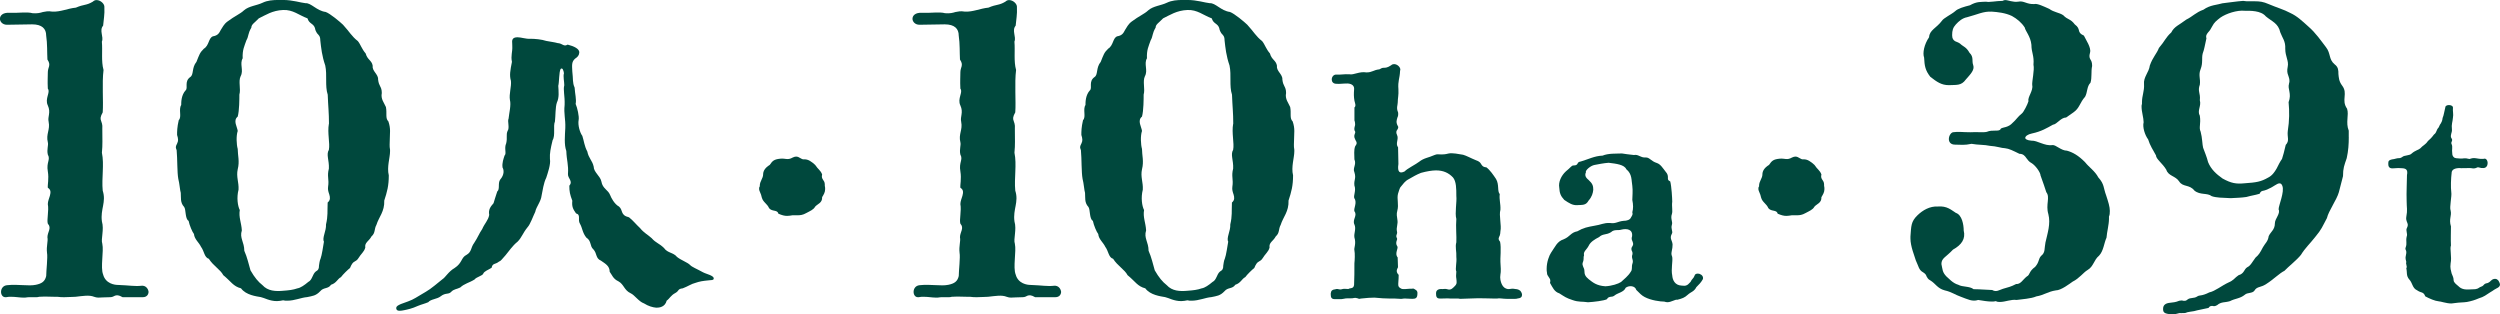
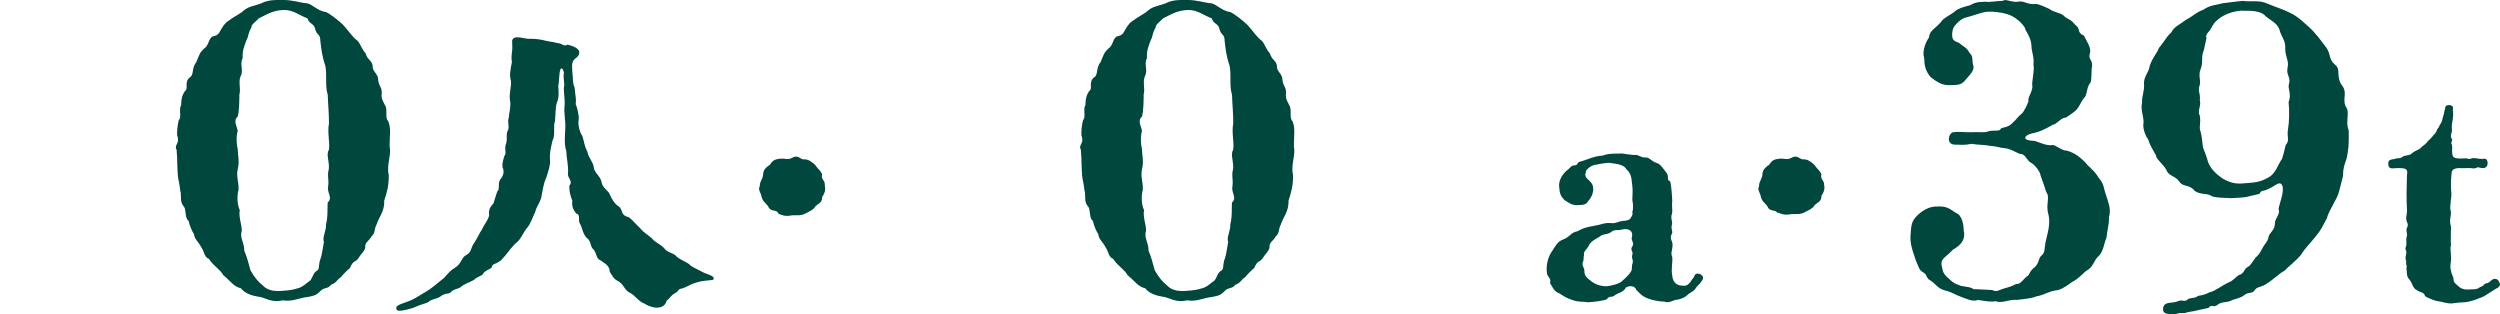
<svg xmlns="http://www.w3.org/2000/svg" id="_オブジェクト" data-name="オブジェクト" viewBox="0 0 740.18 93.07">
  <defs>
    <style>
      .cls-1 {
        fill: #00483d;
      }
    </style>
  </defs>
-   <path class="cls-1" d="M43.99,86.33c0,.83-.49,1.66-1.71,1.66h-5.99c-1.22-.71-1.71-.59-2.2-.47-.49.24-.86.47-1.47.47-1.59,0-2.69.12-3.42.12-.61,0-.98-.12-1.34-.24-1.47-.59-3.3-.24-5.5,0-.86,0-1.96.12-3.3.12-.61,0-1.34,0-2.08-.12h-.86c-1.22,0-2.69-.12-4.52,0-.37.12-.61.12-.86.12h-1.71c-.49,0-.98,0-1.59.12h-.61c-.98,0-2.2-.24-3.54-.24-.49,0-.98,0-1.47.12h-.24c-1.71,0-1.83-3.31.49-3.55,3.42-.36,6.35.35,8.55-.12,1.71-.36,2.69-.95,3.06-2.6,0-1.54.49-5.56.24-6.86-.24-2.01.37-3.43.12-4.61,0-1.54,1.34-2.72.12-4.02-.37-1.06.37-3.9,0-5.79,0-.83.37-1.66.61-2.48.24-.95.37-1.77-.61-2.37-.12-.83.37-2.6,0-4.85-.49-2.72.86-3.43,0-4.97-.37-1.54.24-2.72,0-3.67-.61-2.37.73-3.67.24-6.03-.37-1.54.73-2.72-.24-4.85-.98-2.01.86-3.9,0-4.97-.12-2.37,0-3.31,0-4.85,0-.71.24-1.3.37-1.77.12-.59.12-1.06-.49-2.01-.12-2.13,0-4.61-.37-7.1,0-2.01-1.22-3.31-4.15-3.31s-4.52.12-7.46.12c-1.34,0-2.08-.95-2.08-1.77,0-.95.86-1.89,2.81-1.77,2.44.12,5.25-.35,6.84.12,1.47.12,2.32-.12,3.06-.35.73-.12,1.47-.36,2.81-.12,2.44.12,4.52-.95,6.97-1.18,2.44-1.06,3.06-.59,5.01-1.77.37-.35.73-.47,1.1-.47,1.22,0,2.44,1.18,2.32,2.13.12,2.13-.24,3.78-.37,5.44-1.22,1.42.24,3.31-.37,4.73.24,2.72-.24,5.79.49,8.4-.49,3.9,0,9.22-.24,12.54-.73,1.3-.73,1.89-.49,2.48.12.47.49,1.06.37,2.37,0,3.07.12,4.73-.12,7.1.73,3.55-.12,7.45.24,11.23,1.1,3.43-.73,5.44-.24,9.11.73,2.48-.37,5.2.12,6.62.49,2.25-.61,6.98.24,9.11.73,2.72,3.42,3.08,4.4,3.08,3.42.12,5.01.47,6.97.24,1.22-.12,1.96.83,2.08,1.77Z" />
  <path class="cls-1" d="M113.77,59.36c.12,3.31-1.59,4.85-2.32,7.21-.73,1.3-.24,2.36-1.47,3.43-.73,1.42-2.08,1.77-1.83,3.31-.37,1.3-1.22,1.77-2.08,3.19-.37.59-.73.71-1.1.95-.49.24-.86.71-1.34,1.89-.61.47-2.08,1.89-2.69,2.72-.98.47-1.34,1.77-2.93,2.25-.86,1.3-2.2.71-3.18,1.89-1.34,1.42-2.32,1.42-3.91,1.77-1.71.12-3.67,1.06-5.87,1.06-.37,0-.86,0-1.22-.12-.61.12-1.22.24-1.83.24-2.2,0-3.67-.95-4.77-1.18-1.34-.24-4.4-.59-5.87-2.6-2.32-.59-2.93-2.01-5.25-3.9-.86-1.66-2.93-2.72-4.28-4.85-1.34-.36-1.34-2.25-2.32-3.55-.61-1.3-1.96-2.25-2.08-3.78-.49-.59-1.34-2.6-1.59-3.9-1.1-.59-.73-3.43-1.34-4.14-1.22-1.3-.86-2.84-.98-4.14-.24-.71-.37-2.84-.73-4.14-.37-2.01-.24-5.79-.49-8.51-.12-.35-.24-.59-.24-.83,0-.59.37-.95.49-1.42.24-.47.24-1.18-.12-2.25,0-1.06,0-2.25.49-4.38.98-.95-.12-3.19.73-4.49,0-.83,0-2.96,1.34-4.38.73-.71-.49-2.6,1.34-3.9,1.1-.71.37-2.72,1.83-4.49.86-2.13.98-2.72,2.2-3.9,1.59-.95,1.34-3.19,2.69-3.67,1.47-.24,1.83-.95,2.32-1.89.49-.71.86-1.66,1.96-2.48,2.2-1.66,3.79-2.25,4.89-3.31,1.47-1.3,3.79-1.42,5.5-2.25,1.47-.71,3.06-.83,4.77-.83h1.34c2.81,0,5.25.83,6.6.95,1.71-.12,3.3,2.25,5.99,2.6,1.34.47,4.28,2.96,5.13,3.78,1.96,2.13,2.57,3.43,4.4,4.85.86,1.06,1.1,2.25,2.32,3.67.49,1.89,1.83,2.01,2.08,3.67-.24,1.54,1.71,2.48,1.59,4.02.12,1.06.37,1.54.61,2.01.24.47.49.95.49,2.01-.37,1.77.73,2.96,1.22,4.14.37,1.89-.24,3.31.73,4.26.37,1.06.49,2.01.49,2.84,0,1.42-.12,2.6-.12,4.02,0,.47,0,.95.12,1.54v.47c0,1.89-.98,4.61-.37,7.1,0,3.07-.49,4.85-1.34,7.45ZM97.4,36.66c0-3.43-.24-4.97-.37-8.63-.86-2.6-.12-5.79-.73-8.63-.98-2.84-1.22-5.2-1.47-7.45,0-1.3-.49-1.54-.98-2.13-.24-.36-.49-.83-.61-1.54-.49-1.42-1.71-1.18-2.2-2.84-2.57-.95-4.28-2.6-7.21-2.48-3.18.12-5.26,1.54-7.21,2.48-1.22,1.3-2.2,1.77-2.2,2.72-1.1,1.89-.73,2.48-1.47,3.78-.61,1.77-1.22,2.84-1.1,5.32-.98,1.66.37,3.55-.61,5.32-.73,1.54.12,3.78-.37,5.44,0,1.18,0,4.73-.49,6.5-1.47,1.18-.12,3.08,0,4.26-.49,1.42-.37,4.02,0,5.32,0,1.89.61,3.67,0,6.03-.49,2.25.37,3.78.24,6.03-.61,2.37-.24,4.85.37,6.03-.37,2.13.49,3.78.61,6.03-.73,2.25.73,3.43.73,6.03.86,1.89,1.34,4.14,1.83,5.79,1.22,2.13,2.32,3.43,3.54,4.38,1.59,1.77,3.91,1.89,6.23,1.66,1.59-.12,2.81-.24,4.15-.71.86-.12,2.08-.95,3.18-1.89,1.22-.59,1.22-2.25,2.2-3.07.86-.47.98-.95.98-1.77.12-.59.12-1.3.49-2.13.37-.95.73-3.55.98-4.97-.61-1.06.73-3.19.61-5.08.61-2.6.37-3.78.49-6.5.86-.71.73-1.54.49-2.36-.24-.71-.49-1.42-.37-2.25.37-2.37-.37-3.08.24-5.44.12-2.48-.86-4.14,0-5.56.37-2.01-.49-4.97,0-7.69Z" />
  <path class="cls-1" d="M211.31,82.36v.18c-.1.46-.69.36-1.48.46-1.78.18-2.57.27-4.15.82-.89.18-2.07,1-3.55,1.55-1.58.18-.99.73-2.17,1.37-1.38.73-1.68,1.64-2.57,2.27-.49,1.91-2.17,2.09-3.06,2.09-1.09-.09-2.37-.46-3.65-1.27-1.58-.55-2.76-2.46-3.95-3-1.97-.91-1.97-2.64-3.65-3.55-1.58-.73-1.88-1.91-2.57-2.82,0-1.73-1.28-2.37-2.57-3.28-1.68-.73-1.09-2.09-2.27-3.37-1.09-.91-.49-2.46-2.07-3.46-1.18-1.46-1.18-2.91-1.88-4.09-.79-1.27.39-2.64-1.18-3.09-.89-1.27-1.28-2-1.09-3.73-.69-1.82-.89-2.73-.89-4.46,1.18-1.36-.49-2.18-.4-3.46.2-2.82-.39-3.91-.49-6.82-.69-1.91-.4-4.55-.3-6.82.1-2.73-.49-4.09-.2-6.82.1-2.73-.49-4.46-.1-5.82,0-1.09-.39-2.64-.1-3.55-.1-.73-.4-1.82-.99-1.27-.49.91-.4,3.91-.69,5,.1,1.73.3,3.46-.4,4.91-.49,1.36-.39,4.09-.59,5.64-.59,1.37.2,4.09-.69,5.55-.59,2.46-.89,3.82-.79,5.55.3,1.55-.69,4.28-1.09,5.55-.79,1.55-1.09,3.91-1.38,5.28-.2,1.82-1.58,3.28-1.88,4.82-.59,1.18-1.48,3.73-2.27,4.55-1.48,1.82-1.68,3-2.96,4.28-1.58,1.27-2.47,2.73-3.55,4-1.09,1.18-1.38,1.73-1.97,1.91-1.09.91-1.88.36-2.17,1.82-.99.64-2.17,1-2.47,1.73-.2.64-2.07,1-2.57,1.73-1.58,1-2.96,1.18-4.24,2.37-1.09.55-1.88.46-2.66,1.27-.79.91-1.68.18-3.16,1.36-.99.82-2.96.82-3.65,1.73-1.09.46-1.97.64-3.06,1.09-1.78.82-3.16,1.09-4.05,1.27-.49.09-.89.18-1.28.18-.59,0-.99-.09-1.09-.64v-.18c0-.55.59-.82,1.38-1.18,1.18-.46,3.06-1,4.34-1.82.99-.64,2.07-1.18,3.06-1.82,1.48-.82,3.55-2.64,4.93-3.73.79-.46,1.78-2.27,3.55-3.28,2.37-1.55,1.88-3.09,3.55-3.91,1.58-.91,1.18-2.09,2.27-3.55,1.09-1.64,1.38-2.64,2.37-4.09.69-1.64,1.78-2.55,2.07-4.18-.3-1.55.39-2.46,1.28-3.46.3-.91.49-1.73,1.09-3.46.89-.73.1-2.46.89-3.55,1.28-1.46,1.09-2.91.69-3.55-.2-1.37.3-2.64.59-3.55.69-.64-.2-2.09.49-3.64.4-1.73-.1-2.46.4-3.64.69-.91-.1-2.91.3-3.64.2-1.91.79-4,.4-5.55-.3-1.73.49-4,.3-5.64-.49-1.64-.2-3.09.3-5.64-.39-1.82.2-2.91.1-4.64.1-.73-.49-2.18.79-2.55.2,0,.39-.09.69-.09,1.18,0,2.57.55,3.85.45,1.38,0,3.36.18,4.74.64,1.38.27,2.37.36,3.36.64,1.48.09,1.78,1.18,2.96.45,1.88.46,3.55,1.27,3.45,2.37-.1.91-.49,1.27-1.28,1.82-.99.91-.89,1.82-.79,3.73.3,2.37,0,3.28.69,4.82.1,1.91.59,3.46.3,4.82.49,1.09,1.09,3.73.89,4.73-.3,1.55.4,3.82,1.09,4.73.49,1.46.59,3,1.48,4.64.39,2,1.48,2.64,1.88,4.46,0,1.64,1.97,2.82,2.27,4.37.39,2.27,1.97,2.37,2.66,4.18.2.55,1.18,2.55,2.57,3.28,1.28,1.09.3,2.55,2.96,3.18,1.18.91,2.07,2.09,3.26,3.18,1.18,1.46,2.37,2,3.45,3,1.28,1.46,2.17,1.46,3.65,2.91,1.09,1.55,2.76,1.27,3.85,2.64,1.09.91,3.16,1.64,3.85,2.37.59.64,1.88,1.09,3.85,2.18.69.36,1.48.55,2.07.82.79.36,1.09.64,1.09.91Z" />
  <path class="cls-1" d="M230.47,63.28c-.3-1.27-1.88-.55-2.76-1.64-.59-1.37-1.78-1.73-2.17-3.18-.2-1.18-.79-1.82-.79-2.55,0-.27,0-.46.2-.73v-.18c0-1.36.99-2.18.99-3.37,0-.91.49-1.91,1.97-2.82.79-1.18,1.28-1.64,3.06-1.82,1.68-.18,2.17.54,3.75-.36.39-.18.69-.27.99-.27.99,0,1.48.91,2.37.82,1.18-.09,2.27.73,3.26,1.64.89,1.36,1.58,1.55,2.07,2.82-.4,1.55.79,1.55.79,3v.36c.1.36.1.73.1,1,0,.91-.39,1.55-.89,2.37.1,1.73-1.38,2-2.07,2.82-.49.91-1.48,1.27-2.66,1.91-.99.55-1.68.64-2.57.64h-1.48c-.59.09-1.09.18-1.58.18-.79,0-1.48-.18-2.57-.64Z" />
-   <path class="cls-1" d="M314.17,86.33c0,.83-.49,1.66-1.71,1.66h-5.99c-1.22-.71-1.71-.59-2.2-.47-.49.24-.86.47-1.47.47-1.59,0-2.69.12-3.42.12-.61,0-.98-.12-1.34-.24-1.47-.59-3.3-.24-5.5,0-.86,0-1.96.12-3.3.12-.61,0-1.34,0-2.08-.12h-.86c-1.22,0-2.69-.12-4.52,0-.37.12-.61.12-.86.12h-1.71c-.49,0-.98,0-1.59.12h-.61c-.98,0-2.2-.24-3.54-.24-.49,0-.98,0-1.47.12h-.24c-1.71,0-1.83-3.31.49-3.55,3.42-.36,6.35.35,8.55-.12,1.71-.36,2.69-.95,3.06-2.6,0-1.54.49-5.56.24-6.86-.24-2.01.37-3.43.12-4.61,0-1.54,1.34-2.72.12-4.02-.37-1.06.37-3.9,0-5.79,0-.83.37-1.66.61-2.48.24-.95.37-1.77-.61-2.37-.12-.83.37-2.6,0-4.85-.49-2.72.86-3.43,0-4.97-.37-1.54.24-2.72,0-3.67-.61-2.37.73-3.67.24-6.03-.37-1.54.73-2.72-.24-4.85-.98-2.01.86-3.9,0-4.97-.12-2.37,0-3.31,0-4.85,0-.71.24-1.3.37-1.77.12-.59.12-1.06-.49-2.01-.12-2.13,0-4.61-.37-7.1,0-2.01-1.22-3.31-4.15-3.31s-4.52.12-7.46.12c-1.34,0-2.08-.95-2.08-1.77,0-.95.86-1.89,2.81-1.77,2.44.12,5.25-.35,6.84.12,1.47.12,2.32-.12,3.06-.35.73-.12,1.47-.36,2.81-.12,2.44.12,4.52-.95,6.97-1.18,2.44-1.06,3.06-.59,5.01-1.77.37-.35.73-.47,1.1-.47,1.22,0,2.44,1.18,2.32,2.13.12,2.13-.24,3.78-.37,5.44-1.22,1.42.24,3.31-.37,4.73.24,2.72-.24,5.79.49,8.4-.49,3.9,0,9.22-.24,12.54-.73,1.3-.73,1.89-.49,2.48.12.47.49,1.06.37,2.37,0,3.07.12,4.73-.12,7.1.73,3.55-.12,7.45.24,11.23,1.1,3.43-.73,5.44-.24,9.11.73,2.48-.37,5.2.12,6.62.49,2.25-.61,6.98.24,9.11.73,2.72,3.42,3.08,4.4,3.08,3.42.12,5.01.47,6.97.24,1.22-.12,1.96.83,2.08,1.77Z" />
  <path class="cls-1" d="M381.5,59.36c.12,3.31-1.59,4.85-2.32,7.21-.73,1.3-.24,2.36-1.47,3.43-.73,1.42-2.08,1.77-1.83,3.31-.37,1.3-1.22,1.77-2.08,3.19-.37.59-.73.71-1.1.95-.49.24-.86.71-1.34,1.89-.61.47-2.08,1.89-2.69,2.72-.98.47-1.34,1.77-2.93,2.25-.86,1.3-2.2.71-3.18,1.89-1.34,1.42-2.32,1.42-3.91,1.77-1.71.12-3.67,1.06-5.87,1.06-.37,0-.86,0-1.22-.12-.61.12-1.22.24-1.83.24-2.2,0-3.67-.95-4.77-1.18-1.34-.24-4.4-.59-5.87-2.6-2.32-.59-2.93-2.01-5.25-3.9-.86-1.66-2.93-2.72-4.28-4.85-1.34-.36-1.34-2.25-2.32-3.55-.61-1.3-1.96-2.25-2.08-3.78-.49-.59-1.34-2.6-1.59-3.9-1.1-.59-.73-3.43-1.34-4.14-1.22-1.3-.86-2.84-.98-4.14-.24-.71-.37-2.84-.73-4.14-.37-2.01-.24-5.79-.49-8.51-.12-.35-.24-.59-.24-.83,0-.59.37-.95.49-1.42.24-.47.24-1.18-.12-2.25,0-1.06,0-2.25.49-4.38.98-.95-.12-3.19.73-4.49,0-.83,0-2.96,1.34-4.38.73-.71-.49-2.6,1.34-3.9,1.1-.71.37-2.72,1.83-4.49.86-2.13.98-2.72,2.2-3.9,1.59-.95,1.34-3.19,2.69-3.67,1.47-.24,1.83-.95,2.32-1.89.49-.71.86-1.66,1.96-2.48,2.2-1.66,3.79-2.25,4.89-3.31,1.47-1.3,3.79-1.42,5.5-2.25,1.47-.71,3.06-.83,4.77-.83h1.34c2.81,0,5.25.83,6.6.95,1.71-.12,3.3,2.25,5.99,2.6,1.34.47,4.28,2.96,5.13,3.78,1.96,2.13,2.57,3.43,4.4,4.85.86,1.06,1.1,2.25,2.32,3.67.49,1.89,1.83,2.01,2.08,3.67-.24,1.54,1.71,2.48,1.59,4.02.12,1.06.37,1.54.61,2.01.24.47.49.95.49,2.01-.37,1.77.73,2.96,1.22,4.14.37,1.89-.24,3.31.73,4.26.37,1.06.49,2.01.49,2.84,0,1.42-.12,2.6-.12,4.02,0,.47,0,.95.12,1.54v.47c0,1.89-.98,4.61-.37,7.1,0,3.07-.49,4.85-1.34,7.45ZM365.13,36.66c0-3.43-.24-4.97-.37-8.63-.86-2.6-.12-5.79-.73-8.63-.98-2.84-1.22-5.2-1.47-7.45,0-1.3-.49-1.54-.98-2.13-.24-.36-.49-.83-.61-1.54-.49-1.42-1.71-1.18-2.2-2.84-2.57-.95-4.28-2.6-7.21-2.48-3.18.12-5.26,1.54-7.21,2.48-1.22,1.3-2.2,1.77-2.2,2.72-1.1,1.89-.73,2.48-1.47,3.78-.61,1.77-1.22,2.84-1.1,5.32-.98,1.66.37,3.55-.61,5.32-.73,1.54.12,3.78-.37,5.44,0,1.18,0,4.73-.49,6.5-1.47,1.18-.12,3.08,0,4.26-.49,1.42-.37,4.02,0,5.32,0,1.89.61,3.67,0,6.03-.49,2.25.37,3.78.24,6.03-.61,2.37-.24,4.85.37,6.03-.37,2.13.49,3.78.61,6.03-.73,2.25.73,3.43.73,6.03.86,1.89,1.34,4.14,1.83,5.79,1.22,2.13,2.32,3.43,3.54,4.38,1.59,1.77,3.91,1.89,6.23,1.66,1.59-.12,2.81-.24,4.15-.71.86-.12,2.08-.95,3.18-1.89,1.22-.59,1.22-2.25,2.2-3.07.86-.47.98-.95.98-1.77.12-.59.12-1.3.49-2.13.37-.95.73-3.55.98-4.97-.61-1.06.73-3.19.61-5.08.61-2.6.37-3.78.49-6.5.86-.71.73-1.54.49-2.36-.24-.71-.49-1.42-.37-2.25.37-2.37-.37-3.08.24-5.44.12-2.48-.86-4.14,0-5.56.37-2.01-.49-4.97,0-7.69Z" />
-   <path class="cls-1" d="M450.63,87.3c0,.55-.3,1-1.38,1.09-.2.09-.49.09-.69.09h-2.47c-1.18,0-2.17-.27-2.86-.09h-.89c-1.18,0-2.47-.09-4.64-.09-1.88.09-3.65.09-5.43.18-.3-.09-.49-.09-.79-.09h-2.07c-.89-.09-1.58,0-2.76,0h-.3c-1.09,0-1.18-.64-1.18-1.64,0-.55.4-1.18,1.48-1.18.69.09,1.18-.18,1.97.09.99.36,1.68-.55,1.97-.82.89-.82.69-1.27.59-2.37-.1-.45-.1-1.18,0-2.09-.4-.73.2-2.73,0-4.28.1-1.64-.4-2.91,0-4.37.1-1.73-.2-4.64,0-6.91-.49-1.73.2-5.09,0-6.82,0-2.09,0-4.28-.99-5.46-1.28-1.36-2.86-2.09-5.03-2.09-1.18,0-2.76.27-4.44.73-1.38.55-2.27,1.09-3.55,1.82-1.38.73-1.58,1.36-2.57,2.46-.3.55-.39,1-.69,1.91-.39,1.55.3,3.18-.2,5-.3,1-.1,1.82,0,2.55.3,1.46-.4,2.37-.1,3.64.1.36,0,.64-.1.91-.1.27-.2.55.1,1.09.1.18,0,.46-.1.73-.1.36-.3.91.2,1.64.39.55-.89,2.18.1,3.28,0,.91.1,1.82.1,2.91-.1.36-.89,1.18.2,2.27,0,1.64-.2,2.64-.1,3.18.1.46.4.64.89.91.59.27,1.88,0,2.57,0,.59.09.99-.18,1.28.09.89.46.99.82.89,1.73-.1.91-.49,1.18-1.48,1.18-.89,0-1.48-.09-2.07-.09-.3,0-.69,0-1.09.09h-.39c-.59,0-1.28-.09-1.68-.09h-1.48c-1.38,0-2.57-.09-4.54-.27-1.09,0-2.27.09-3.95.27-.2,0-.3.09-.39.09-.3,0-.49-.09-.69-.18-.3-.09-.69-.18-1.38,0-.49.09-1.88-.09-2.76.18-.3.09-.69.09-1.18.09h-1.38c-.89,0-1.18-.46-1.18-1.27v-.46c.1-.82.49-1.09,1.28-1.18.59-.18.89-.09,1.18,0,.2,0,.4.09.69,0,.79-.27,1.28-.09,2.07-.09.2-.18.59-.18.89-.27.39-.09.69-.27.79-.91.1-1.73.1-4.37.1-6.46.1-.82.2-2.91,0-3.82-.2-.64.59-1.91,0-3.82-.2-1.18.59-2.55,0-3.82-.69-1.46.99-2.64,0-3.91-.3-.82.89-2.55,0-3.82-.4-.73.59-2.27,0-3.82-.2-1.73.59-2,0-3.91-.59-1.27.69-2.27,0-3.82,0-1.36-.2-2.64.2-3.82.69-.91.49-1.27.2-1.73-.1-.27-.3-.55-.39-.91-.1-.55,0-.82.1-1.09.1-.27.3-.55-.1-1.09-.1-.64.1-1.09.2-1.55,0-.36,0-.82-.2-1.36v-3.82c.59-.45.1-1.46,0-2-.2-1.18-.2-2-.1-3.37.1-1-.59-1.64-1.88-1.73-1.58,0-2.37.18-3.36.09-.99,0-1.38-.64-1.38-1.27,0-.82.59-1.55,1.48-1.46,1.18.09,2.17-.18,3.75-.09,1.28.27,2.96-.91,5.03-.55,1.78,0,2.07-.73,3.85-.91.59-.36.89-.46,1.28-.46.49,0,1.09,0,2.17-.73.3-.27.59-.36.89-.36,1.09,0,2.17,1.18,1.78,2-.1,2.37-.69,2.91-.49,5.46.1,1.82-.2,2.55-.2,3.91,0,.73-.49,1.64.1,2.91.1.64,0,1.18-.2,1.55-.2.73-.49,1.36.1,2.46.3.36.1.73-.1,1.09-.3.36-.49.82-.1,1.64.59,1.18-.59,2.46.3,3.64l.1,4.91c-.39,2.55.49,2.91,1.88,2.18.59-.73,3.16-2,4.24-2.82,1.48-1.18,2.76-1.18,4.54-2,.79-.36,1.28-.18,1.97-.18.49,0,1.18,0,2.17-.27,1.18-.27,3.16.18,4.34.36.99.27,2.27,1,3.85,1.64.89.27,1.28.73,1.48,1.09.3.46.49.91,1.58,1,1.09.82,2.07,2.27,2.86,3.46.99,1.73.3,3.55,1.09,4.46-.2,1.64.3,2.91.2,4.64-.49,1.73.39,4.64,0,6.37,0,.55-.1.91-.2,1.27-.3.64-.59,1,.1,1.82.4,1.73,0,5.19.1,6,.1,1.27.2,2.91,0,3.73-.2,1.09.1,2.18.39,2.82.39.91,1.09,1.37,1.78,1.46.4.09,1.28-.18,1.68-.09.89.18,1.18,0,1.97.55.2.18.59.73.59,1.27Z" />
  <path class="cls-1" d="M502.74,81.02c.69,0,1.48.55,1.48,1.27,0,.18,0,.27-.1.46-.59,1-.99,1.36-1.88,2.27-.69,1.36-1.58,1.36-2.57,2.27-.89.82-1.58,1.09-3.06,1.46-.59-.18-1.78.73-2.96.73-.3,0-.59-.09-.89-.18-1.18,0-3.95-.36-5.82-1.36-.89-.46-1.48-1.09-2.47-2.09-.4-1.36-2.27-1.36-3.16-.64-.49,1.27-2.37,1.55-3.16,2.18-.4.36-.79.46-1.18.46-.49.09-.99.18-1.18.73-.89.46-3.95.82-5.63.91-1.68-.27-2.76,0-4.54-.64-1.97-.64-2.37-1-3.95-2-1.48-.46-1.97-1.73-2.76-3.09.3-1.09-.2-1.37-.49-1.91-.2-.27-.4-.55-.4-1.09-.1-.36-.1-.82-.1-1.18,0-2.09.79-4,1.28-4.73,1.28-1.82,1.78-3.37,3.75-4,1.97-.82,2.07-2,4.05-2.37,1.88-1.09,3.06-1.27,5.03-1.64,1.97-.27,2.76-.91,4.64-.82,1.78.27,2.17-.46,4.05-.64.89,0,1.88-.27,2.17-1,.39-.64.59-.91.39-1.55.3-1,.3-2.18,0-3.64,0-.91.2-2.73,0-4.18-.3-1.64,0-3.46-1.78-4.91-.59-1.36-2.96-1.64-5.23-1.91-1.38.09-3.16.45-4.15.64-1.18.18-2.86,1.64-2.57,2.18-.59,1.18.39,1.91.79,2.27,1.18,1.09,1.38,1.73,1.38,2.91-.1,1-.4,2.09-1.38,3.18-.79,1.46-1.78,1.27-3.36,1.36-1.38.09-2.37-.55-3.85-1.55-1.09-1.18-1.38-2-1.48-3.64-.3-1.64.59-3.55,1.97-4.82,1.28-1,1.68-1.73,2.17-1.73.99,0,1.09-.27,1.28-.55.1-.27.3-.55.99-.64,2.17-.64,4.05-1.64,6.42-1.73,1.78-.73,3.95-.55,5.72-.64.89.18,2.07.27,3.55.46,1.38-.27,1.88.82,3.45.73,1.18-.09,1.58,1.09,3.36,1.64,1.09.36,1.78,1.55,2.57,2.55.59.64.69,1.18.69,1.64,0,.55-.1.91.69,1.27.39,1.46.59,5.09.59,6-.2,1.37.2,2.73-.1,3.64-.49,1.36.3,2.27,0,3.18-.39,1.27.4,2,0,2.64-.79,1.46.1,1.91.2,3.18,0,.82-.1,1.27-.2,1.73-.1.73-.3,1,.1,2,.2,1.27-.39,3.64,0,5.46.1,1.36.79,2.91,2.76,3,.69.09,1.09.09,1.48-.09.3-.09.69-.46,1.18-1,.4-.91.89-1,1.18-1.82.1-.46.49-.64.99-.64ZM483.3,78.11c.4-1.09-.2-1.36-.1-2.37.3-.73.1-1.18-.1-1.55-.1-.36-.2-.73.2-1.27.4-.55.2-1,0-1.55-.2-.36-.3-.82-.1-1.36.3-2.09-1.48-2.46-3.26-2-.69.27-2.07-.18-2.96.73-1.48.91-2.37.36-3.55,1.46-1.28.64-2.57,1.46-3.06,2.55-.59,1.18-1.68,1.73-1.38,2.82-.3.73.1,1-.39,2.18-.3.91.49,1.55.49,2.37,0,1.18.3,1.73,1.28,2.55,1.18.91,2.27,1.91,4.93,2.09,1.88-.09,3.85-.73,4.64-1.27.79-.73,2.17-1.82,2.86-3,.59-.73.2-1.46.49-2.37Z" />
-   <path class="cls-1" d="M526.33,63.28c-.3-1.27-1.88-.55-2.76-1.64-.59-1.37-1.78-1.73-2.17-3.18-.2-1.18-.79-1.82-.79-2.55,0-.27,0-.46.2-.73v-.18c0-1.36.99-2.18.99-3.37,0-.91.49-1.91,1.97-2.82.79-1.18,1.28-1.64,3.06-1.82,1.68-.18,2.17.54,3.75-.36.39-.18.69-.27.99-.27.99,0,1.48.91,2.37.82,1.18-.09,2.27.73,3.26,1.64.89,1.36,1.58,1.55,2.07,2.82-.4,1.55.79,1.55.79,3v.36c.1.36.1.73.1,1,0,.91-.4,1.55-.89,2.37.1,1.73-1.38,2-2.07,2.82-.49.91-1.48,1.27-2.66,1.91-.99.55-1.68.64-2.57.64h-1.48c-.59.09-1.09.18-1.58.18-.79,0-1.48-.18-2.57-.64Z" />
+   <path class="cls-1" d="M526.33,63.28c-.3-1.27-1.88-.55-2.76-1.64-.59-1.37-1.78-1.73-2.17-3.18-.2-1.18-.79-1.82-.79-2.55,0-.27,0-.46.2-.73v-.18c0-1.36.99-2.18.99-3.37,0-.91.49-1.91,1.97-2.82.79-1.18,1.28-1.64,3.06-1.82,1.68-.18,2.17.54,3.75-.36.39-.18.69-.27.99-.27.99,0,1.48.91,2.37.82,1.18-.09,2.27.73,3.26,1.64.89,1.36,1.58,1.55,2.07,2.82-.4,1.55.79,1.55.79,3c.1.36.1.73.1,1,0,.91-.4,1.55-.89,2.37.1,1.73-1.38,2-2.07,2.82-.49.91-1.48,1.27-2.66,1.91-.99.55-1.68.64-2.57.64h-1.48c-.59.09-1.09.18-1.58.18-.79,0-1.48-.18-2.57-.64Z" />
  <path class="cls-1" d="M624.65,62.56c0,.47,0,1.06-.24,1.54v.71c0,1.66-.61,3.9-.73,5.56-.73,1.54-.86,3.9-2.2,5.32-1.59,1.3-1.59,3.19-3.42,4.26-1.22.71-2.44,2.48-4.4,3.43-.86.59-3.42,2.6-5.01,2.6-2.32.35-3.54,1.42-5.74,1.77-1.59.71-4.4.83-5.87,1.06-1.59-.24-3.3.59-4.89.59-.37,0-.85,0-1.22-.24-.37.12-.86.12-1.34.12-1.1,0-2.44-.24-3.91-.47-1.71.59-3.18-.24-5.13-.95-1.71-.59-2.69-1.42-4.77-1.89-2.2-.59-2.69-2.01-4.28-2.96-.73-.36-.86-.83-1.1-1.18-.12-.36-.24-.71-.98-1.18-1.34-.71-1.34-1.77-2.2-3.55-.37-1.3-1.59-4.14-1.59-6.5v-.59c.24-3.07.12-4.38,2.08-6.27,1.59-1.54,3.67-2.72,5.99-2.6,2.81-.24,4.03,1.06,5.38,1.89,1.83.59,2.32,3.55,2.32,5.2.61,2.48-.61,4.26-3.18,5.68-2.08,2.25-3.42,2.48-3.42,4.26.37,1.66.24,2.37,1.47,3.67.61.47,1.83,2.01,3.54,2.48,1.22.71,3.3.35,4.52,1.3,1.83,0,4.64.24,5.5.24,1.22.71,2.08,0,3.18-.35,1.59-.47,2.32-.59,3.91-1.42,1.34.12,1.96-1.3,3.18-2.25.49-.24.61-.59.86-1.06.24-.47.61-1.06,1.59-1.77,1.34-1.54.86-2.36,1.83-3.31,1.22-.95.86-2.13,1.22-3.9.61-2.72,1.59-5.56.86-8.4-.86-2.84.61-4.97-.61-6.5-.49-1.54-.86-2.6-1.71-4.97,0-.83-1.47-2.96-2.69-3.67-.73-.35-1.1-.95-1.47-1.42-.49-.71-.98-1.3-2.08-1.3-1.96-.95-3.06-1.54-4.28-1.66-.98,0-2.44-.59-4.52-.71-1.47-.35-3.54-.24-5.38-.59-2.2.47-3.18.24-4.89.24-1.34,0-1.83-.83-1.83-1.66,0-.95.61-1.89,1.22-2.01,1.71-.24,2.69,0,5.13,0,1.83-.12,4.03.12,4.89-.12.85-.36,1.71-.36,2.44-.36.86,0,1.47,0,1.71-.59.61-.47,2.2-.24,3.54-1.77.98-.83,1.47-1.77,2.69-2.72.49-.35,1.71-2.72,1.96-3.67-.37-1.06,1.47-3.08,1.1-4.73-.12-1.06.73-4.49.37-6.03.24-2.72-.61-3.55-.61-5.91-.24-2.48-1.83-4.14-1.96-5.08-.98-1.54-2.32-2.6-3.79-3.43-1.96-.95-4.28-1.18-5.99-1.3-2.57-.12-4.16.83-7.33,1.66-1.34.24-2.44,1.18-3.3,2.13-.86.95-1.1,1.77-1.1,3.19,0,1.06.37,1.42.86,1.77.49.24.98.35,1.47.71.98.95,1.83.95,2.81,2.72,1.34,1.3.61,2.37,1.1,3.67.49,1.42-.86,2.72-2.2,4.26-1.34,1.89-2.81,1.54-5.01,1.66-2.2,0-3.54-.95-5.5-2.48-1.47-1.89-1.71-3.19-1.83-5.68-.49-1.3,0-3.9,1.47-6.03.12-2.13,2.2-2.72,3.79-4.85.49-.83,2.81-1.89,3.91-2.84.86-.83,2.57-1.3,4.4-1.77,2.08-1.18,3.18-.95,4.77-1.06.86.24,3.06-.24,4.89-.24.24-.12.49-.24.73-.24.98,0,2.32.71,3.91.47,1.71-.35,2.44.83,4.77.71.86-.24,2.81.71,4.4,1.42,1.47,1.06,2.93,1.06,4.16,1.89,1.34,1.42,2.08.95,3.42,2.72.98.71,1.1,1.3,1.22,1.77.12.59.37,1.06,1.47,1.54.61,1.3,2.2,3.55,1.83,4.97-.37,1.3-.12,1.66.12,2.13.24.35.49.83.49,1.89-.37,1.54,0,3.43-.49,4.97-1.1,1.06-.86,2.84-1.59,4.14-1.59,1.77-1.59,3.31-3.42,4.61l-2.2,1.54c-1.59,0-2.69,2.01-3.91,2.13-1.71.95-3.42,2.01-6.23,2.6-1.22.24-1.96.83-1.96,1.3,0,.35.49.71,1.83.83,1.71-.12,3.91,1.66,6.23,1.3.98-.12,2.57,1.66,4.28,1.66,1.71.47,3.42,1.42,5.38,3.43,1.1,1.42,2.93,2.6,3.91,4.49,1.83,2.01,1.47,3.08,2.32,5.32.61,1.89,1.1,3.31,1.1,4.73Z" />
  <path class="cls-1" d="M695.41,40.56c0,2.13-.12,4.02-.61,6.27-.73,2.13-1.1,2.96-1.1,5.32l-1.22,4.73c-.61,2.25-3.06,5.56-3.54,7.69-1.47,2.72-1.47,3.19-3.54,5.68-1.47,1.89-2.93,3.19-4.15,5.2-1.1,1.42-3.91,3.67-4.89,4.73-1.47.71-3.3,2.6-5.38,3.9-.73.47-1.34.71-1.83.83-.73.24-1.22.35-1.71,1.18-.61.83-2.08.47-2.81,1.18-1.47,1.18-2.81,1.06-4.4,1.89-1.47.47-2.57.12-3.79,1.18-.61.36-.98.36-1.34.24-.49,0-.86,0-1.22.59-1.96.47-3.06.59-4.28.95-.98.12-1.47.24-2.08.35-.37.24-.86.24-1.83.24-.73-.12-1.1.36-2.57.36-2.57-.12-2.69-.71-2.69-1.66,0-1.18.86-1.66,2.08-1.77.85-.12,1.59-.12,2.69-.59.49-.12.86-.12,1.22,0,.37,0,.73.12,1.22-.35.86-.71,1.96-.24,2.93-.95.73-.47,1.22,0,3.54-1.18,1.71-.35,3.67-2.01,5.74-2.96,1.47-.59,1.83-1.42,2.93-2.13,1.71-.47,1.59-1.77,2.57-2.36.98-.47,1.22-1.18,2.44-2.84.98-.83,1.34-1.42,2.2-3.07.73-1.3,1.47-1.66,1.71-3.31.61-1.3,1.83-1.89,1.83-3.78,0-1.42,1.71-2.84,1.1-4.14,0-1.18,1.83-5.2,1.1-6.98-.24-.59-.49-.71-.86-.71-.73,0-1.83,1.06-3.06,1.54-.61.35-1.1.47-1.47.59-.61.12-.98.12-1.34.95-1.59.47-2.2.47-3.91.95-1.59.24-2.81.24-4.64.35-2.57-.12-4.28-.12-5.62-.59-1.34-1.06-3.42-.24-5.13-1.66-1.47-1.89-3.42-.95-4.52-2.72-1.1-1.66-3.18-1.54-3.79-3.43-1.1-1.89-3.06-3.19-3.06-4.26-.86-1.54-1.83-3.07-2.32-4.73-.98-1.3-1.71-3.67-1.34-5.08,0-1.3-.61-3.08-.61-4.61,0-.24,0-.59.12-.83v-.47c0-2.01.73-3.31.61-5.32-.24-2.13,1.47-3.55,1.71-5.56.86-2.48,2.08-3.55,2.69-5.2,1.83-2.13,1.96-3.07,3.67-4.61.86-1.77,2.44-2.25,4.4-3.78,1.96-.95,2.81-2.13,5.13-2.96,1.96-1.42,4.16-1.42,5.62-1.89,1.22-.12,4.28-.59,6.11-.71.37,0,.73.12,1.1.12h2.44c1.34,0,2.44.12,4.03.83,2.2.95,4.64,1.66,6.35,2.6,2.08.95,3.54,2.37,5.38,4.02,2.2,1.89,3.79,4.26,5.25,6.15,1.47,1.89.73,3.55,2.57,5.08,1.1.83,1.1,1.77,1.1,2.84.12,1.06.12,2.13,1.1,3.43,1.83,2.37-.37,4.26,1.47,6.86.61,1.89-.49,4.02.49,6.5v1.89ZM677.69,24.83c.37-1.18,0-1.77-.24-2.6-.24-.59-.37-1.3-.12-2.48.37-1.77-.73-2.96-.73-5.32.12-2.25-.86-3.19-1.47-4.85-.61-2.72-2.44-3.19-4.28-4.73-1.47-1.77-4.64-1.66-6.23-1.66-2.32-.24-5.5.83-7.21,2.01-1.22.95-1.83,1.42-2.44,2.6-.37.71-.73,1.3-1.1,1.66-.49.59-.86,1.06-.61,1.89-.49,2.13-.61,3.19-1.1,4.49-.37,1.42.12,2.72-.61,4.61-.73,1.77,0,2.84-.24,4.61-.73,2.01.24,2.48,0,4.61.49,1.77-.86,3.08,0,4.61.37,2.48-.37,3.43.24,4.73.49,1.77.49,3.9.73,4.73.37,1.06,1.1,2.72,1.47,4.26.86,2.13,2.44,3.55,4.28,4.85,2.57,1.42,4.03,1.66,6.48,1.42,3.54-.24,4.89-.47,6.97-1.66,1.22-.59,1.96-1.66,2.57-2.72.49-.95.98-2.01,1.59-2.84.37-1.18.61-2.01,1.1-4.14,1.22-1.3.37-2.25.61-4.14.49-3.08.49-5.79.24-8.51.98-2.6-.37-3.9.12-5.44Z" />
  <path class="cls-1" d="M739.59,82.93c.3.36.59,1,.59,1.37-.1.82-.99,1-1.68,1.46-.39.27-.79.55-1.28.82-.99.64-1.88,1.36-3.26,1.73-1.28.55-2.17.82-3.55,1.09-1.18.18-1.97.09-3.85.36-.2,0-.49.09-.79.09-1.48,0-3.16-.64-3.75-.64-1.09-.09-2.76-.82-3.95-1.46-.39-1-.79-1.09-1.38-1.27-.3-.09-.69-.27-1.09-.55-1.38-.64-1.28-2.09-2.27-3.18-.99-1.09-.59-2.18-.89-3.28.3-.55,0-.82,0-1.18-.1-.27-.1-.45,0-.73-.1-.55-.39-1-.1-2.09.2-.82.1-1.18-.1-1.55-.1-.18-.1-.36,0-.64.49-1.27,0-1.82.3-3.18.4-1-.39-1.82.1-2.64.49-1,.1-1.37-.1-2-.1-.27-.2-.73-.1-1.27.4-2.09.1-2.55.1-4.73-.1-2.46.1-5.73.1-7.64.3-1.46-.2-1.91-1.28-2-.79-.09-1.78-.09-2.47,0-.79.09-1.78.09-1.78-1.18v-.36c0-.55.1-1,1.68-1.18.49-.18.89-.18,1.18-.27.49,0,.79,0,1.28-.36.59-.55,2.17-.36,2.76-1,.99-.91,2.07-1.09,2.57-1.55.79-.91,1.48-1,2.27-2.18.49-.45.99-.82,1.78-1.91.89-.64.59-1.27,1.38-2.09.3-.73.49-1,.69-1.27.2-.36.4-.73.49-1.55.39-.91.39-1.55.79-3.09,0-.54.59-.73,1.09-.73.59,0,1.28.27,1.18.91-.1.82.2,1.82,0,2.82-.1,1.36-.49,1.82-.3,3.55.1.82-.59,1.64-.2,2.46.3.36.3.64.2.91-.1.27-.3.55-.1.91.4.91,0,1.46.2,2.82,0,.46.2.82.4,1,.39.45.99.36,1.88.45,1.09.09,1.28-.27,2.57.09.3.09.49,0,.69-.09.3-.09.69-.18,1.38-.09.89.09,1.09.27,2.37.18.69-.27,1.18.45,1.18,1.27,0,.73-.4,1.46-1.28,1.46-.89.09-1.38-.36-1.78-.18-1.18.55-1.38.18-2.17.18-1.88,0-2.27.09-3.26,0-1.88.09-2.17.91-2.17,1.46-.2,1.55-.3,4.28-.1,5.73.2,1.09-.59,4.46-.2,5.37.39,1.64-.59,2.46.1,4.73,0,1.73-.1,3.73,0,5.64-.4.91.3,3.37-.1,5.28-.2,1.46.1,2.09.3,3,.2.64.59,1.09.59,2,0,.73.99,1.37,1.38,1.73.89.91,1.88,1.09,3.36,1s1.97.09,2.86-.55c.2-.18.99-.36,1.18-.64.39-.46.59-.55.99-.64.2,0,.4-.09.69-.27.4-.18.69-.82,1.48-1,.49-.09.89,0,1.18.36Z" />
</svg>